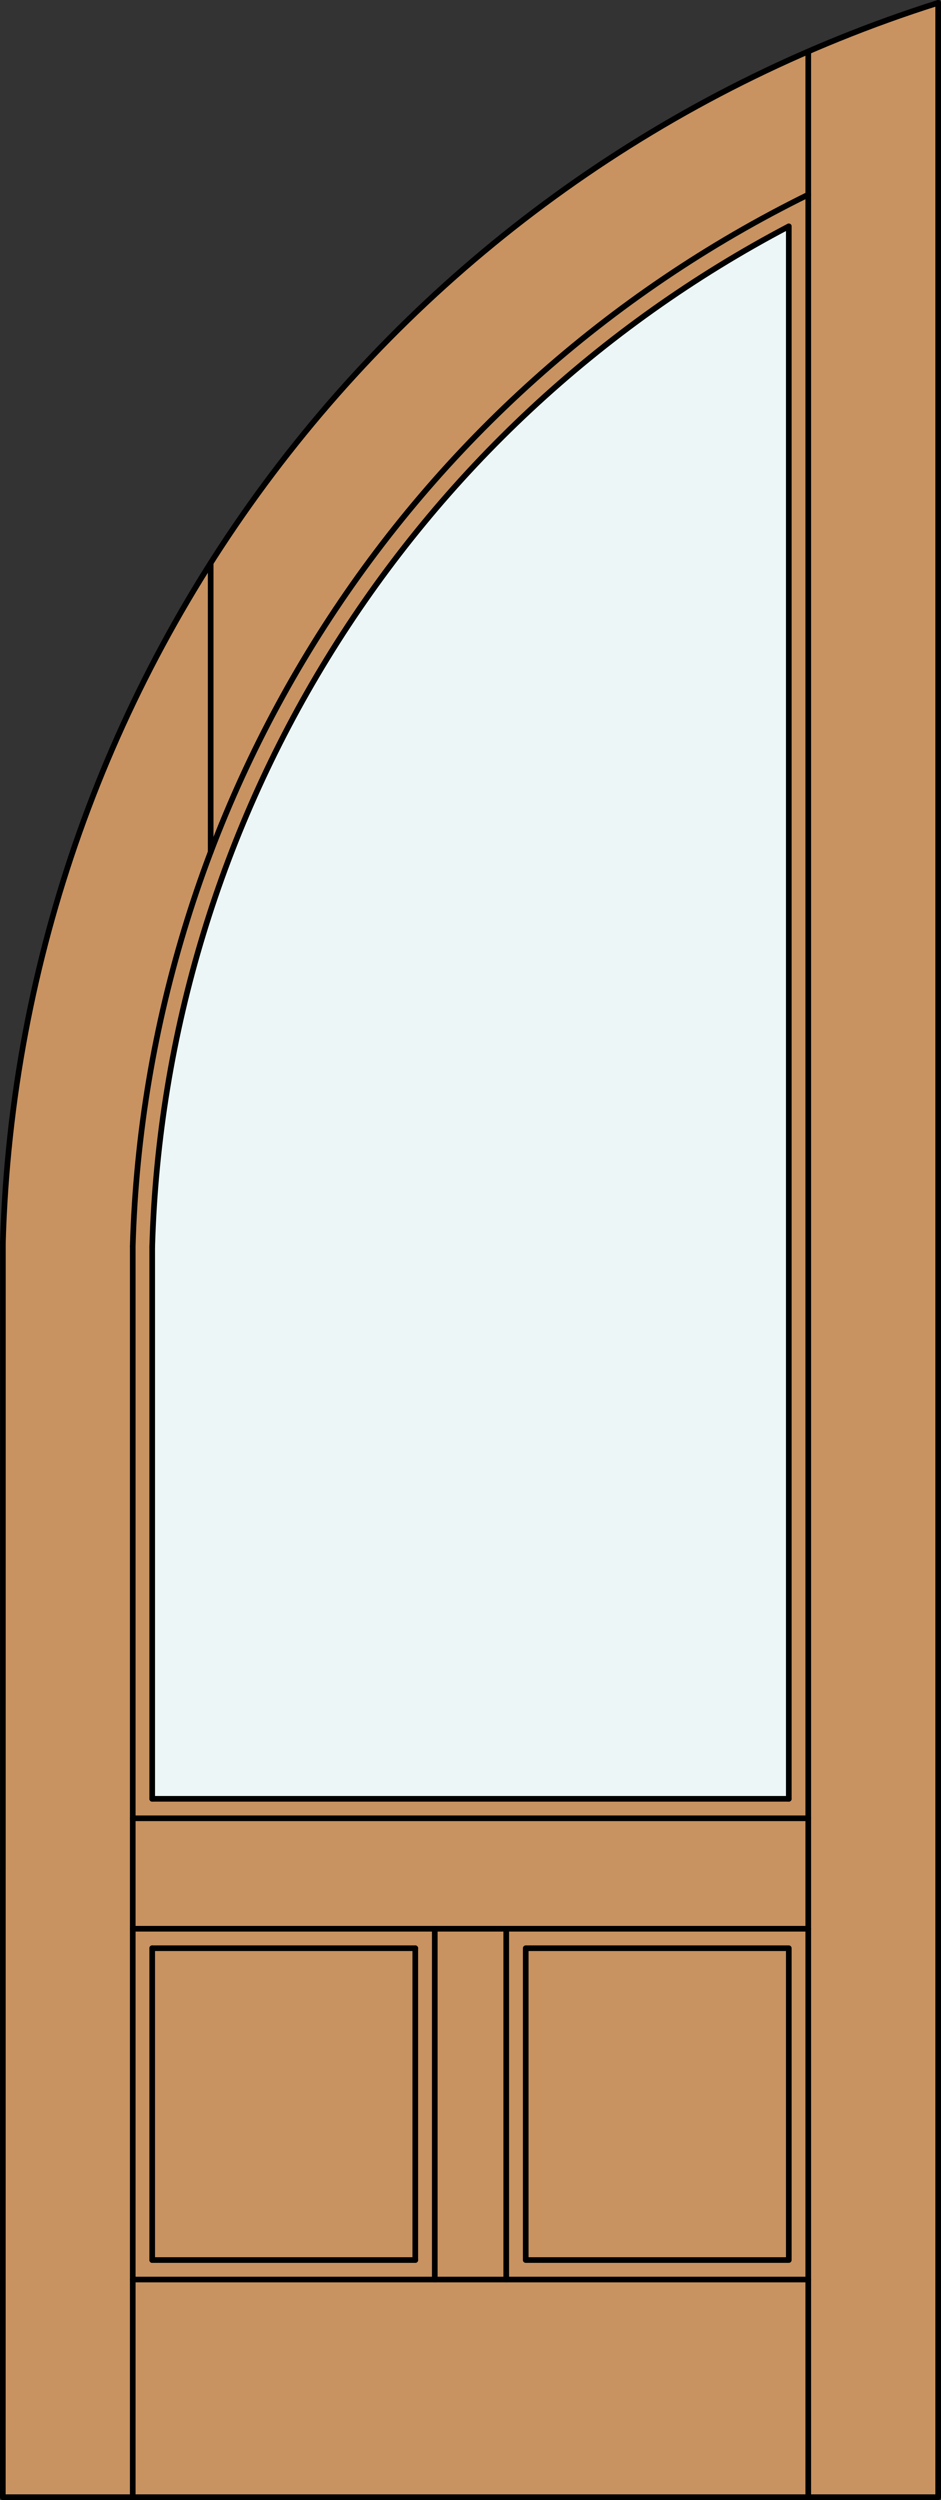
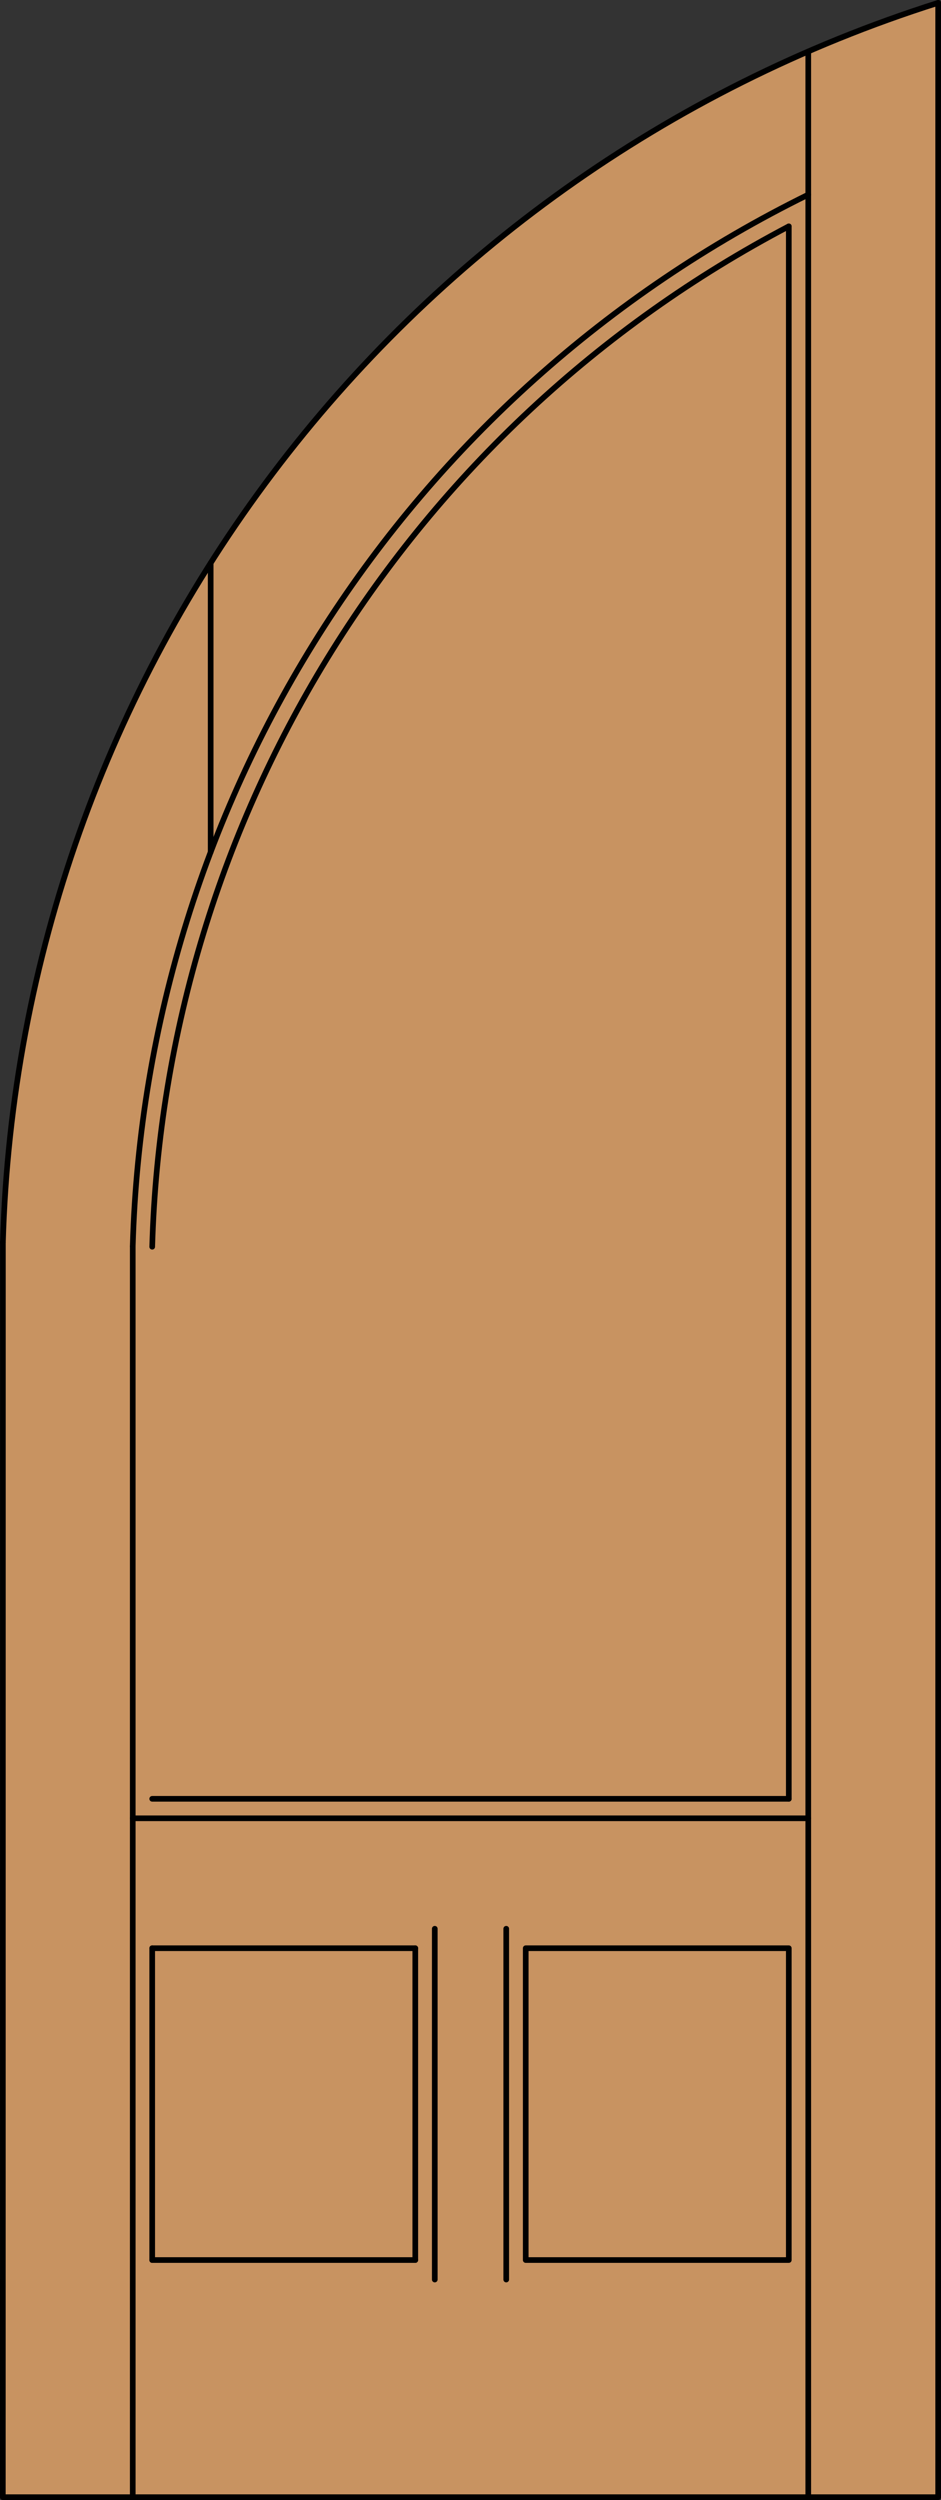
<svg xmlns="http://www.w3.org/2000/svg" version="1.1" id="Layer_1" x="0px" y="0px" viewBox="0 0 83.235 221.105" style="enable-background:new 0 0 83.235 221.105;" xml:space="preserve">
  <rect x="0" y="0" width="83.235" height="221.105" fill="#333333" stroke="none" />
  <style type="text/css">
	.st0{fill:#C89361;}
	.st1{fill:#EDF6F6;}
	.st2{fill:none;stroke:#000000;stroke-width:0.5;stroke-linecap:round;stroke-linejoin:round;}
</style>
  <title>GH-0201-D025</title>
  <path class="st0" d="M82.985,220.855H0.25V109.876C1.696,59.453,34.892,15.468,82.985,0.25V220.855z" />
-   <path class="st1" d="M69.772,159.091H13.463v-42.809c-1.15-40.207,20.699-77.559,56.309-96.264v139.067V159.091z" />
+   <path class="st1" d="M69.772,159.091H13.463v-42.809v139.067V159.091z" />
  <line class="st2" x1="69.772" y1="159.091" x2="69.772" y2="20.021" />
  <line class="st2" x1="71.494" y1="220.855" x2="71.494" y2="4.553" />
-   <line class="st2" x1="71.494" y1="201.608" x2="11.742" y2="201.608" />
  <line class="st2" x1="38.458" y1="201.608" x2="38.458" y2="170.583" />
  <line class="st2" x1="36.733" y1="199.883" x2="36.733" y2="172.305" />
  <line class="st2" x1="36.733" y1="172.305" x2="13.463" y2="172.305" />
  <line class="st2" x1="13.463" y1="199.883" x2="36.733" y2="199.883" />
  <line class="st2" x1="13.463" y1="159.091" x2="69.772" y2="159.091" />
  <polyline class="st2" points="69.772,199.883 46.503,199.883 46.503,172.305 69.772,172.305 69.772,199.883 " />
  <line class="st2" x1="44.778" y1="201.608" x2="44.778" y2="170.583" />
  <line class="st2" x1="11.742" y1="160.813" x2="71.494" y2="160.813" />
-   <line class="st2" x1="71.494" y1="170.583" x2="11.742" y2="170.583" />
  <polyline class="st2" points="0.256,109.873 0.25,220.855 82.985,220.855 82.985,0.25 " />
-   <line class="st2" x1="13.463" y1="110.255" x2="13.463" y2="159.091" />
  <line class="st2" x1="13.463" y1="172.305" x2="13.463" y2="199.883" />
  <line class="st2" x1="11.742" y1="110.255" x2="11.742" y2="220.855" />
  <line class="st2" x1="18.635" y1="49.792" x2="18.635" y2="75.362" />
  <path class="st2" d="M69.772,20.018c-33.696,17.7-55.223,52.201-56.309,90.247" />
  <path class="st2" d="M71.494,17.214C35.878,34.736,12.88,70.526,11.742,110.203" />
  <path class="st2" d="M82.985,0.25C34.894,15.47,1.701,59.455,0.256,109.876" />
</svg>